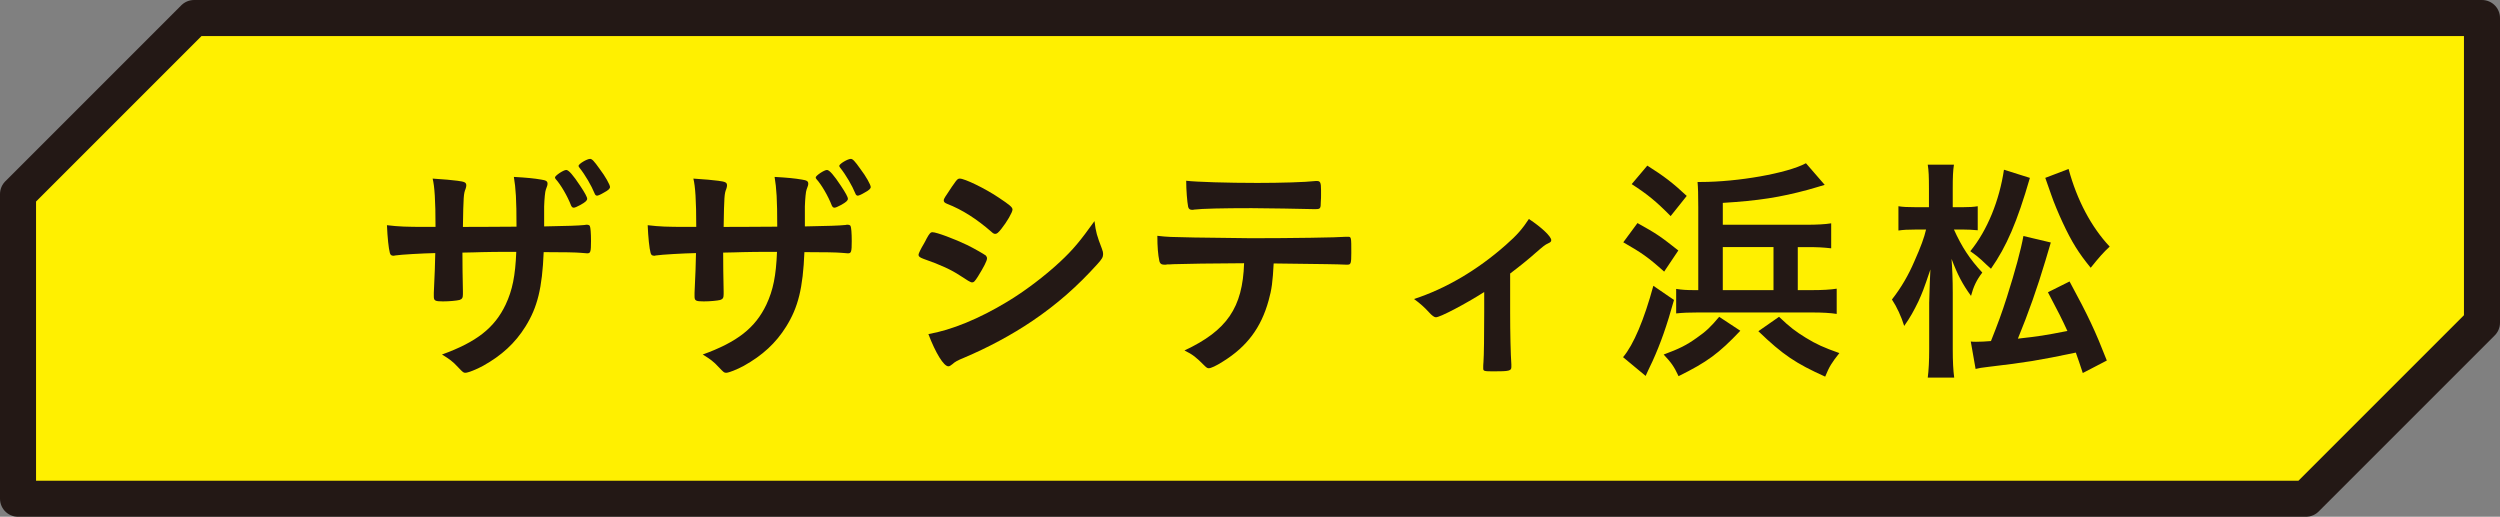
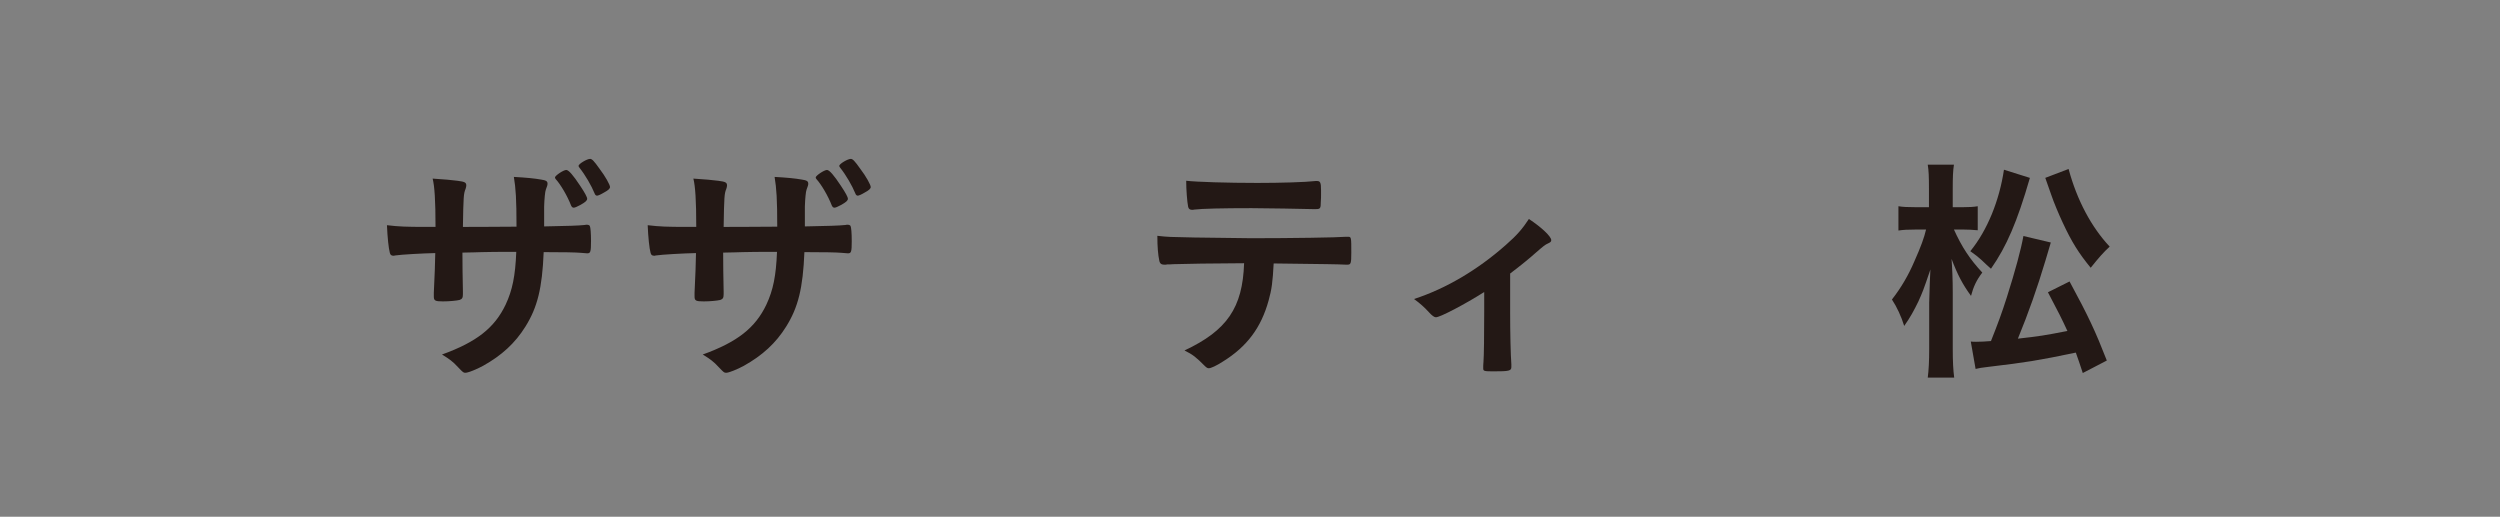
<svg xmlns="http://www.w3.org/2000/svg" id="b" width="208.078" height="43.01" viewBox="0 0 208.078 43.01">
  <rect x="0" y="0" width="208.078" height="43.01" fill="#808080" stroke="none" />
  <defs>
    <style>.d{fill:#231815;stroke-width:0px;}.e{fill:#fff000;stroke:#231815;stroke-linecap:round;stroke-linejoin:round;stroke-width:3px;}</style>
  </defs>
  <g id="c">
-     <polygon class="e" points="191.925 41.51 1.5 41.51 1.5 16.153 16.153 1.5 206.578 1.5 206.578 26.857 191.925 41.51" />
    <path class="d" d="M36.249,18.886c0-2.22-.08-3.381-.24-4.021.98.06,1.58.12,2.061.18.62.08.74.14.74.4,0,.08-.021.14-.061.28-.159.38-.18.64-.22,3.161.5,0,1.98,0,4.461-.02,0-2.281-.06-3.181-.22-4.141,1.08.06,1.68.12,2.26.22.421.06.541.14.541.34,0,.12-.021.18-.141.5-.06.14-.12.76-.14,1.4v1.66c2.04-.04,2.78-.06,3.381-.12.06-.02.14-.02.18-.02.12,0,.2.04.24.1.06.12.1.6.1,1.26,0,.9-.04,1.02-.32,1.02q-.1,0-.5-.04-.64-.06-3.12-.06c-.12,3.001-.521,4.601-1.521,6.201-.86,1.38-1.98,2.401-3.521,3.261-.54.3-1.261.58-1.461.58-.18,0-.199-.02-.62-.46-.439-.48-.72-.68-1.34-1.06,2.881-1.04,4.381-2.22,5.301-4.161.561-1.2.801-2.381.881-4.381h-1.28c-.181,0-.74,0-1.581.02-.359.02-.92.02-1.62.04q0,1.42.04,3.221v.24c0,.3-.06.4-.28.48-.24.06-.86.12-1.38.12-.66,0-.761-.06-.761-.42v-.3c.08-1.82.101-2.141.12-3.301-1.04.02-2.82.12-3.36.2-.04.02-.08.02-.12.02-.16,0-.26-.06-.3-.24-.101-.36-.2-1.3-.24-2.301,1.021.12,1.601.14,3.261.14h.78ZM47.532,17.106c-.3-.78-.86-1.74-1.28-2.2-.04-.06-.06-.08-.06-.14,0-.14.7-.62.939-.62.2,0,.58.44,1.16,1.32.4.6.58.94.58,1.08s-.14.28-.58.52c-.26.14-.439.22-.54.22-.1,0-.16-.06-.22-.18ZM49.913,14.065c.46.6.86,1.32.86,1.5,0,.14-.16.28-.501.46-.3.18-.5.26-.58.26s-.16-.06-.2-.18c-.26-.64-.779-1.541-1.26-2.141-.06-.08-.08-.12-.08-.16,0-.16.7-.58.96-.58.16,0,.32.16.801.84Z" />
    <path class="d" d="M57.95,18.886c0-2.22-.08-3.381-.24-4.021.98.06,1.58.12,2.061.18.62.08.74.14.74.4,0,.08-.021.14-.061.28-.159.38-.18.64-.22,3.161.5,0,1.98,0,4.461-.02,0-2.281-.06-3.181-.22-4.141,1.08.06,1.68.12,2.26.22.421.06.541.14.541.34,0,.12-.021.18-.141.5-.06.14-.12.76-.14,1.4v1.66c2.04-.04,2.78-.06,3.381-.12.06-.02.14-.02.18-.02.12,0,.2.04.24.1.06.12.1.6.1,1.26,0,.9-.04,1.02-.32,1.02q-.1,0-.5-.04-.64-.06-3.12-.06c-.12,3.001-.521,4.601-1.521,6.201-.86,1.38-1.98,2.401-3.521,3.261-.54.3-1.261.58-1.461.58-.18,0-.199-.02-.62-.46-.439-.48-.72-.68-1.34-1.06,2.881-1.04,4.381-2.22,5.301-4.161.561-1.2.801-2.381.881-4.381h-1.28c-.181,0-.74,0-1.581.02-.359.02-.92.02-1.62.04q0,1.42.04,3.221v.24c0,.3-.06.4-.28.48-.24.06-.86.12-1.38.12-.66,0-.761-.06-.761-.42v-.3c.08-1.82.101-2.141.12-3.301-1.04.02-2.82.12-3.36.2-.04.02-.08.02-.12.02-.16,0-.26-.06-.3-.24-.101-.36-.2-1.3-.24-2.301,1.021.12,1.601.14,3.261.14h.78ZM69.232,17.106c-.3-.78-.86-1.74-1.28-2.2-.04-.06-.06-.08-.06-.14,0-.14.7-.62.939-.62.2,0,.58.44,1.16,1.32.4.6.58.94.58,1.08s-.14.28-.58.52c-.26.14-.439.22-.54.22-.1,0-.16-.06-.22-.18ZM71.613,14.065c.46.6.859,1.32.859,1.5,0,.14-.159.28-.5.46-.3.18-.5.26-.58.26s-.16-.06-.199-.18c-.261-.64-.78-1.541-1.261-2.141-.06-.08-.08-.12-.08-.16,0-.16.7-.58.96-.58.16,0,.32.16.801.84Z" />
-     <path class="d" d="M81.412,22.987c-.28.44-.36.52-.521.52q-.14,0-1-.58c-.7-.46-1.58-.88-3.021-1.38-.32-.12-.421-.2-.421-.34,0-.1.16-.44.48-.98.08-.16.16-.28.2-.38.22-.4.32-.52.48-.52.34,0,1.84.56,2.92,1.08.601.3,1.36.74,1.521.86.061.08.101.14.101.24,0,.2-.28.74-.74,1.48ZM91.713,20.706c.08.2.1.32.1.44,0,.26-.1.42-.479.84-1.66,1.841-3.361,3.341-5.401,4.721-1.74,1.18-3.741,2.241-5.681,3.061-.581.24-.761.34-.98.54-.181.14-.24.18-.34.18-.381,0-1.061-1.1-1.661-2.681,1.94-.34,4.222-1.28,6.542-2.681,1.44-.86,3.16-2.16,4.4-3.321,1.101-1.02,1.721-1.781,2.881-3.401.12.94.2,1.2.62,2.301ZM83.331,19.066c-.26.32-.36.4-.5.4-.08,0-.18-.04-.3-.16-1.24-1.08-2.421-1.841-3.701-2.341-.2-.08-.28-.16-.28-.28,0-.08.021-.14.12-.3.96-1.46,1-1.52,1.221-1.52.399,0,2.061.8,3.2,1.56.961.64,1.181.82,1.181,1.02,0,.22-.46,1.02-.94,1.62Z" />
    <path class="d" d="M97.668,21.987c-.22.02-.359.02-.439.02s-.141,0-.181.02h-.18c-.2,0-.34-.1-.38-.34-.101-.48-.16-1.14-.16-2.06.88.1,1.061.1,3.081.14,2.62.04,4.2.06,4.74.06,3.341,0,7.242-.06,7.862-.12h.18c.28,0,.28.02.28,1.34,0,.88-.04.98-.32.98h-.14c-.921-.04-1.301-.04-6.002-.1-.08,1.521-.159,2.161-.42,3.081-.62,2.26-1.8,3.841-3.801,5.081-.56.36-1,.56-1.18.56-.101,0-.181-.04-.341-.2-.72-.72-.96-.92-1.68-1.28,3.54-1.66,4.841-3.561,4.961-7.261-3.241.02-4.341.04-5.882.08ZM104.65,15.225c1.921,0,4.021-.06,4.861-.16h.101c.279,0,.34.14.34.76v.42c0,.12,0,.32-.021.56,0,.54-.04.6-.42.6h-.24c-.54-.02-4.2-.08-5.101-.08-2.4,0-4.141.04-4.781.12-.06.02-.12.02-.16.02-.2,0-.3-.08-.34-.26-.08-.42-.16-1.38-.16-2.16.86.1,3.461.18,5.921.18Z" />
    <path class="d" d="M123.531,24.307c-1.58,1-3.661,2.1-4.021,2.1q-.199,0-.58-.42c-.34-.38-.74-.74-1.24-1.1,2.641-.86,5.262-2.4,7.622-4.481.96-.84,1.4-1.36,1.94-2.18,1.061.7,1.86,1.46,1.86,1.76,0,.12-.061.18-.24.26-.28.12-.46.28-1.061.8-.42.38-1.22,1.04-2.12,1.72v3.201c0,1.74.04,3.521.101,4.361v.22c0,.32-.2.36-1.461.36-.8,0-.88-.02-.88-.24v-.14c0-.06,0-.2.02-.4.04-.5.061-2.26.061-4.161v-1.66Z" />
-     <path class="d" d="M139.329,24.967c-.6,2.16-1.12,3.621-1.78,5.081q-.3.64-.38.8-.12.24-.2.44l-1.88-1.56c.88-1.04,1.76-3.141,2.521-5.941l1.72,1.18ZM136.289,18.566c1.62.9,1.9,1.1,3.4,2.281l-1.18,1.76c-1.36-1.22-1.9-1.58-3.401-2.44l1.181-1.6ZM137.109,13.785c1.42.9,2.12,1.44,3.28,2.521l-1.34,1.68c-1.221-1.24-1.94-1.821-3.241-2.661l1.301-1.54ZM144.85,27.528c-1.8,1.9-2.761,2.601-5.141,3.781-.381-.82-.62-1.14-1.24-1.8,1.3-.48,1.9-.78,2.74-1.38.78-.54,1.181-.92,1.88-1.76l1.761,1.16ZM150.831,24.147c.9,0,1.521-.04,2.04-.12v2.1c-.52-.08-1.18-.12-2.04-.12h-9.522c-.72,0-1.26.02-1.8.08v-2.04c.52.08.9.1,1.5.1h.34v-6.881c0-1.1-.02-1.68-.06-2.12h.26c3.081,0,7.202-.72,8.762-1.56l1.561,1.8c-.22.06-1.04.32-1.36.4-2.36.64-4.161.92-7.121,1.1v1.821h6.941c.9,0,1.601-.04,2.08-.12v2.08c-.74-.08-1.12-.1-2.061-.1h-.72v3.581h1.2ZM147.611,20.566h-4.221v3.581h4.221v-3.581ZM148.071,26.368c.92.88,1.381,1.22,2.221,1.74.88.54,1.5.82,2.801,1.28-.62.78-.841,1.12-1.181,1.96-2.44-1.1-3.501-1.8-5.562-3.781l1.721-1.2Z" />
    <path class="d" d="M162.629,19.106c.66,1.46,1.32,2.461,2.36,3.581-.479.62-.74,1.18-.939,1.94-.7-.96-1.121-1.76-1.621-3.081.061.82.101,1.7.101,2.821v4.701c0,1.02.04,1.76.12,2.361h-2.201c.08-.62.12-1.38.12-2.361v-3.881c.04-1.3.061-2.22.101-2.76-.601,1.78-.66,1.9-1,2.661-.381.78-.66,1.3-1.181,2.04-.24-.78-.62-1.6-1.021-2.2.78-1,1.381-2.041,1.86-3.161.561-1.26.82-1.98.98-2.661h-.9c-.6,0-1,.02-1.4.08v-2.021c.36.06.761.08,1.44.08h1.101v-1.54c0-1.02-.021-1.52-.101-2h2.181c-.08.5-.1,1.06-.1,1.98v1.56h.86c.5,0,.88-.02,1.22-.08v2c-.479-.04-.76-.06-1.2-.06h-.78ZM168.951,14.805c-1.06,3.661-1.94,5.701-3.24,7.562q-.3-.26-.78-.72c-.24-.22-.48-.42-.94-.74,1.421-1.74,2.421-4.221,2.801-6.781l2.16.68ZM170.691,20.186q-.14.46-.439,1.48c-.681,2.281-1.421,4.381-2.301,6.521,1.78-.2,2.181-.26,4.121-.64-.44-.96-.761-1.6-1.62-3.221l1.8-.9c1.58,2.921,2.141,4.121,3.101,6.581l-2,1.04c-.28-.86-.36-1.08-.58-1.7-3.161.66-4.161.82-7.222,1.18-.66.08-.8.1-1.12.18l-.4-2.281c.18.02.26.02.44.02.38,0,.78-.02,1.24-.06.58-1.46.9-2.321,1.32-3.641.7-2.2,1.18-3.981,1.38-5.101l2.28.54ZM172.171,14.065c.7,2.601,1.9,4.841,3.421,6.461-.5.46-.86.86-1.58,1.76-1-1.22-1.58-2.14-2.341-3.781-.3-.64-.74-1.68-.94-2.281q-.359-1.02-.5-1.42l1.94-.74Z" />
  </g>
</svg>